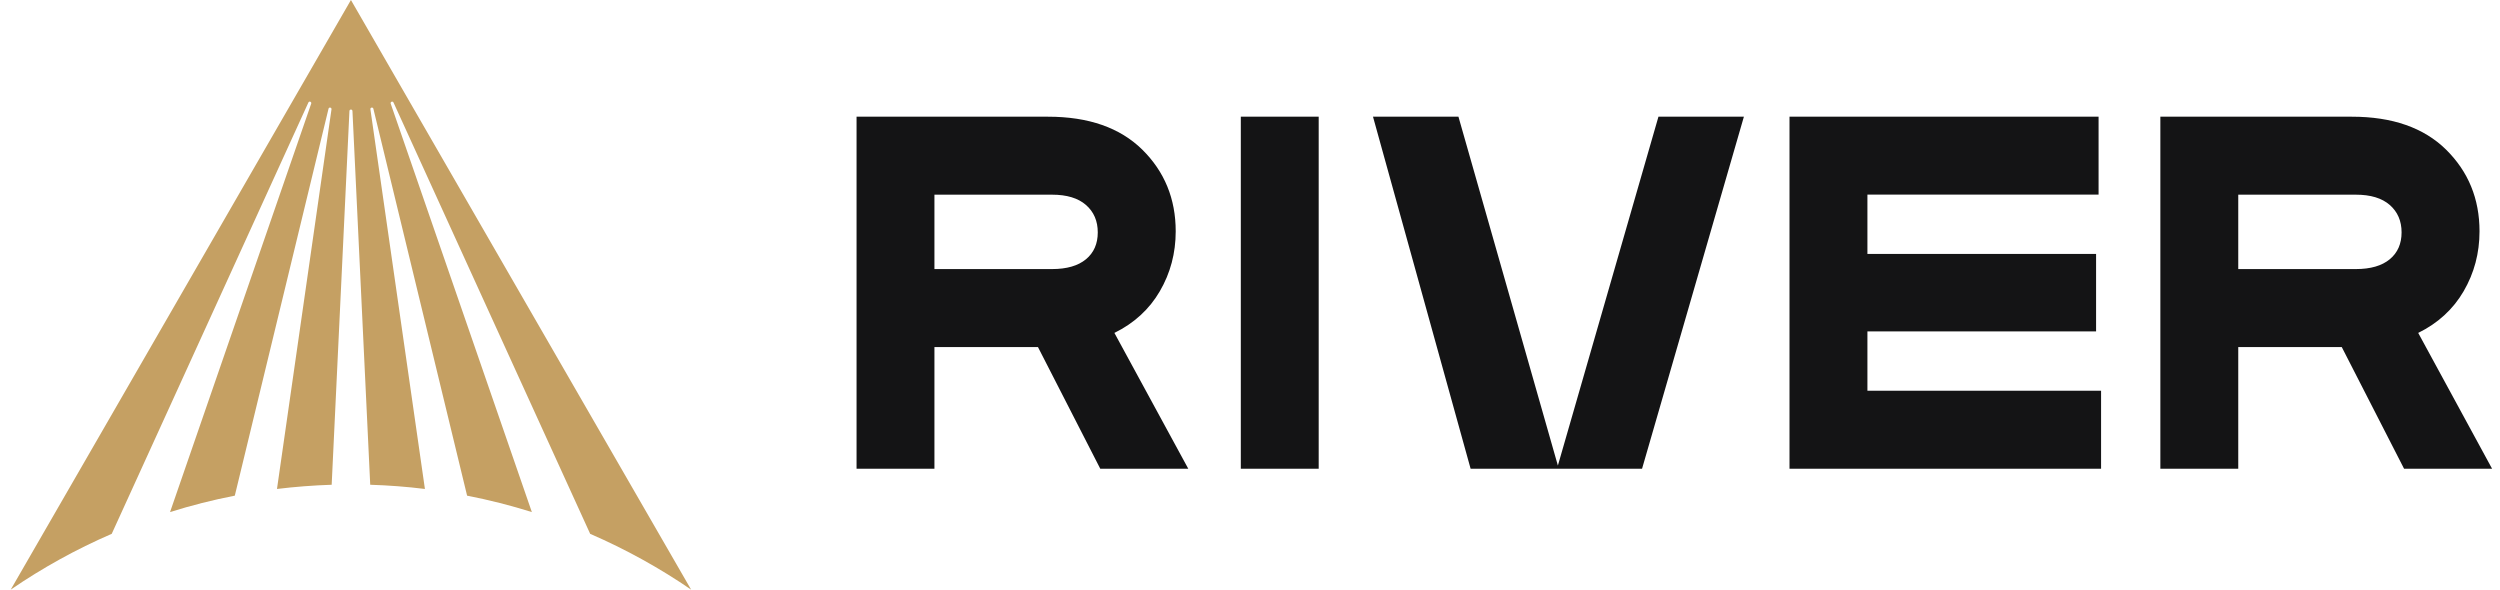
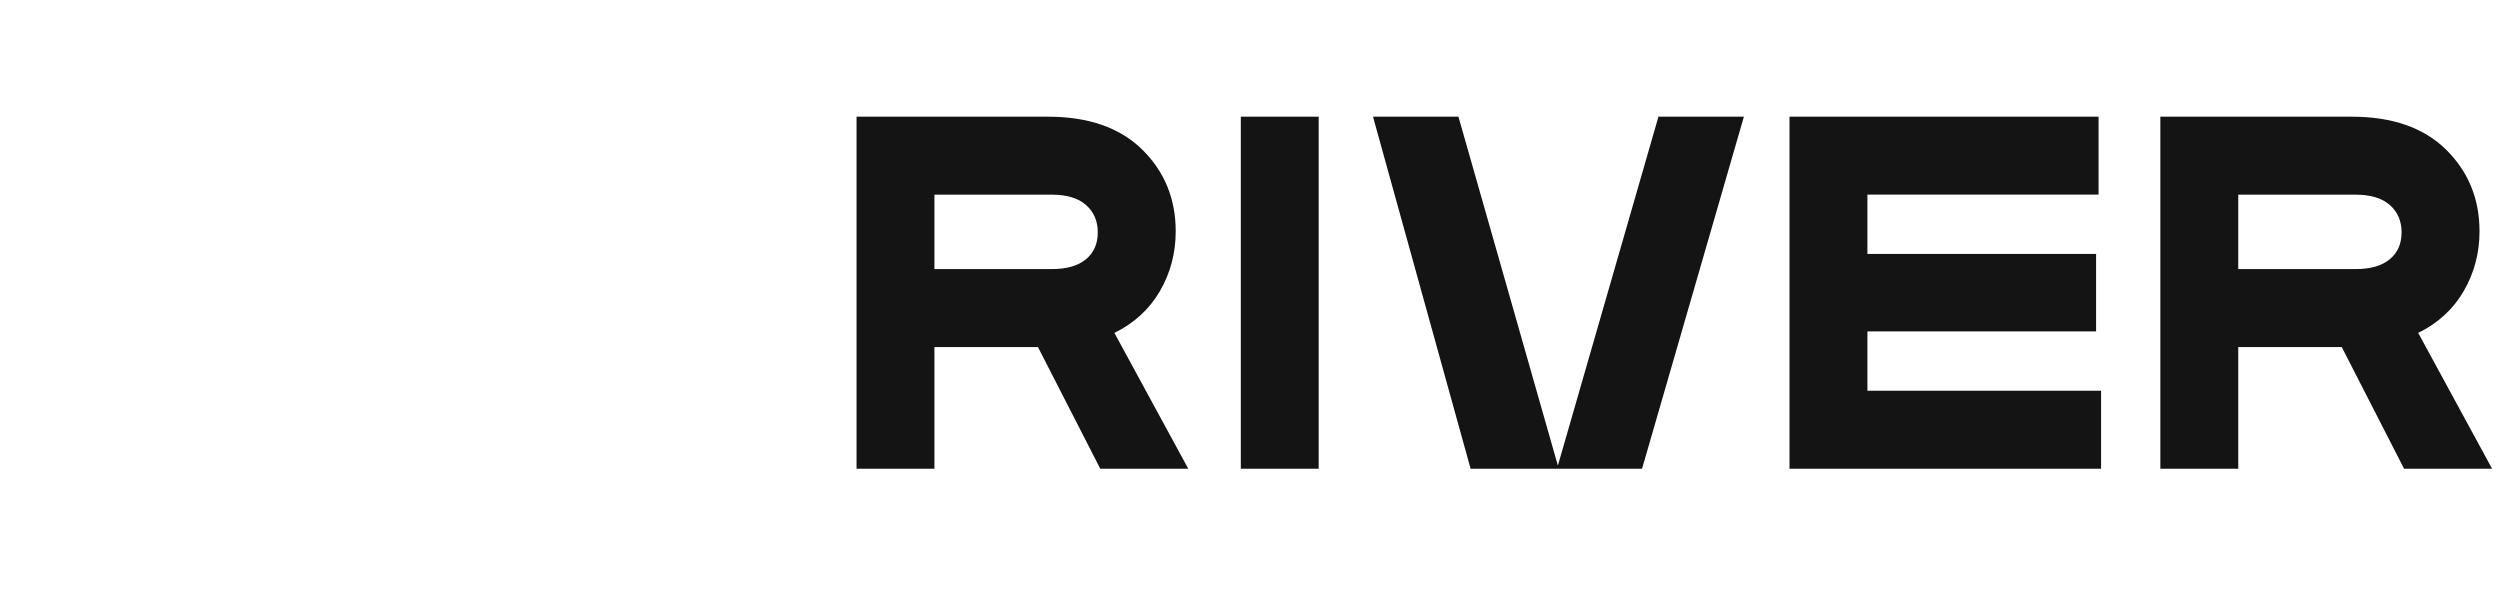
<svg xmlns="http://www.w3.org/2000/svg" width="212" height="50" viewBox="0 0 212 50" fill="none">
  <g clip-path="url(#clip0_1107_442)">
    <path d="M100.761 39.748H93.303L88.019 29.43H79.24V39.748H72.636V9.896H88.873C92.308 9.896 94.972 10.828 96.865 12.688C98.753 14.552 99.7 16.861 99.7 19.616C99.7 21.465 99.251 23.155 98.356 24.692C97.462 26.229 96.175 27.406 94.501 28.231L100.764 39.745L100.761 39.748ZM79.24 22.817H89.214C90.464 22.817 91.422 22.538 92.09 21.985C92.757 21.432 93.091 20.671 93.091 19.705C93.091 18.74 92.757 17.964 92.09 17.381C91.422 16.798 90.464 16.509 89.214 16.509H79.24V22.821V22.817ZM111.825 39.748H105.221V9.896H111.825V39.748ZM132.106 39.485L140.636 9.896H147.882L139.246 39.748H124.708L116.43 9.896H123.676L132.11 39.485H132.106ZM178.171 33.139V39.748H151.75V9.896H177.959V16.505H158.357V21.536H177.748V28.104H158.357V33.136H178.175L178.171 33.139ZM211.323 39.748H203.865L198.581 29.43H189.804V39.748H183.198V9.896H199.435C202.871 9.896 205.535 10.828 207.427 12.688C209.315 14.552 210.263 16.861 210.263 19.616C210.263 21.465 209.813 23.155 208.919 24.692C208.025 26.229 206.738 27.406 205.064 28.231L211.327 39.745L211.323 39.748ZM189.804 22.817H199.776C201.027 22.817 201.984 22.538 202.652 21.985C203.319 21.432 203.654 20.671 203.654 19.705C203.654 18.74 203.319 17.964 202.652 17.381C201.984 16.798 201.027 16.509 199.776 16.509H189.804V22.821V22.817Z" fill="#141415" />
-     <path d="M9.474 45.27L26.152 8.692C26.219 8.544 26.441 8.633 26.39 8.789L14.42 43.424C16.208 42.86 18.041 42.396 19.911 42.032L27.859 9.22C27.896 9.06 28.133 9.108 28.111 9.268L23.488 41.464C25.013 41.278 26.564 41.159 28.126 41.107L29.632 9.413C29.64 9.249 29.881 9.249 29.888 9.413L31.395 41.107C32.961 41.156 34.508 41.274 36.033 41.464L31.41 9.268C31.387 9.108 31.621 9.06 31.662 9.22L39.61 42.032C41.48 42.396 43.313 42.864 45.101 43.424L33.131 8.789C33.079 8.637 33.302 8.544 33.369 8.692L50.047 45.27C53.06 46.577 55.924 48.162 58.607 50L29.759 0L0.91 50C3.589 48.162 6.453 46.577 9.47 45.27" fill="#C5A063" />
  </g>
  <defs>
    <clipPath id="clip0_1107_442">
      <rect width="211" height="50" fill="white" transform="translate(0.91)" />
    </clipPath>
  </defs>
</svg>